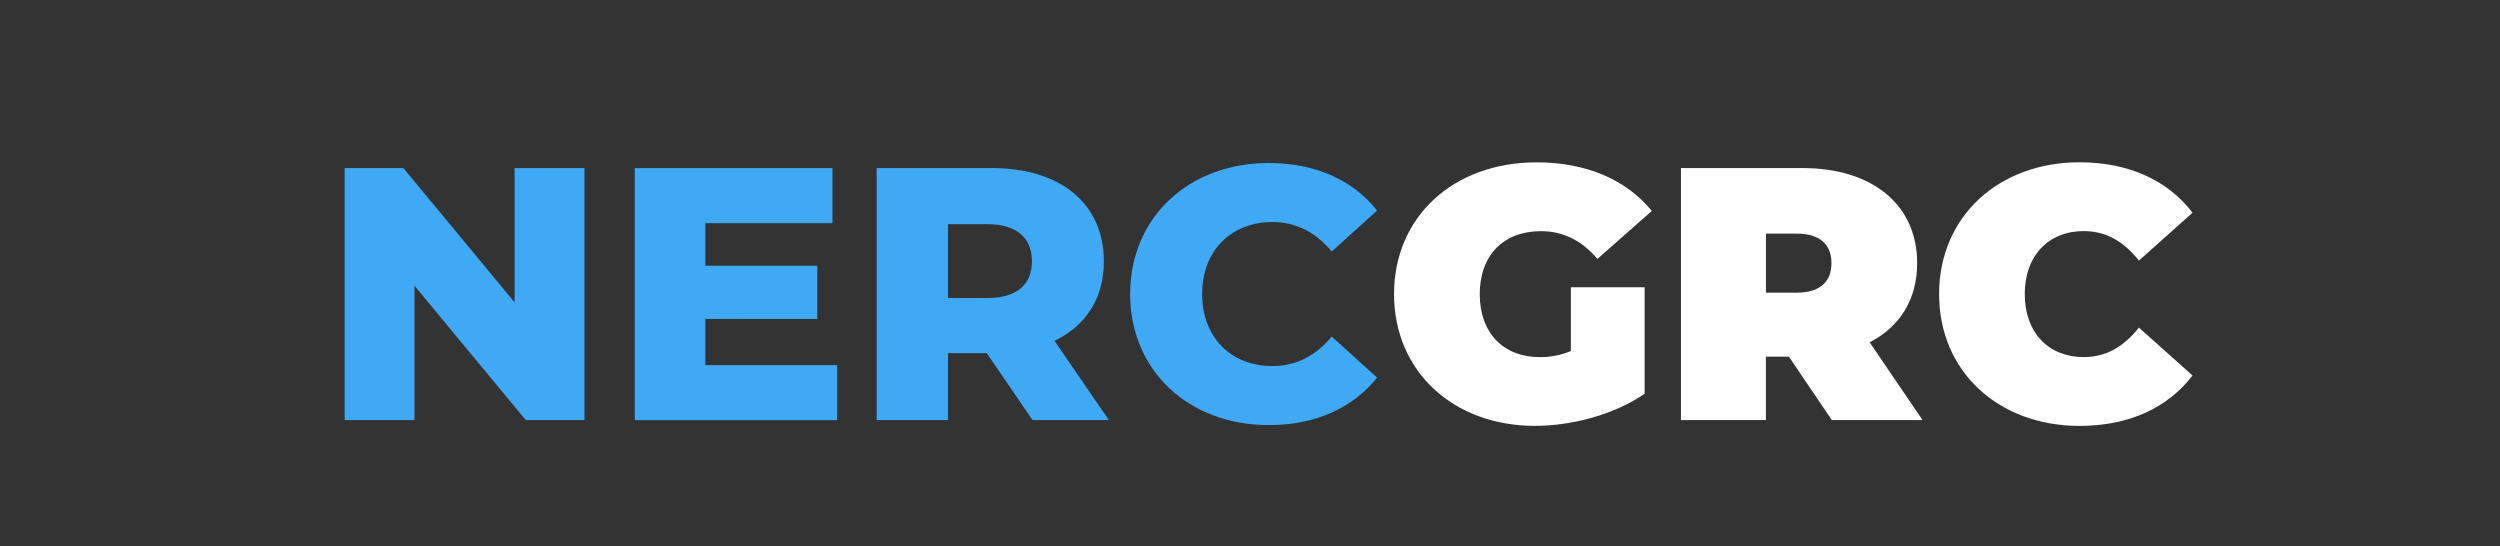
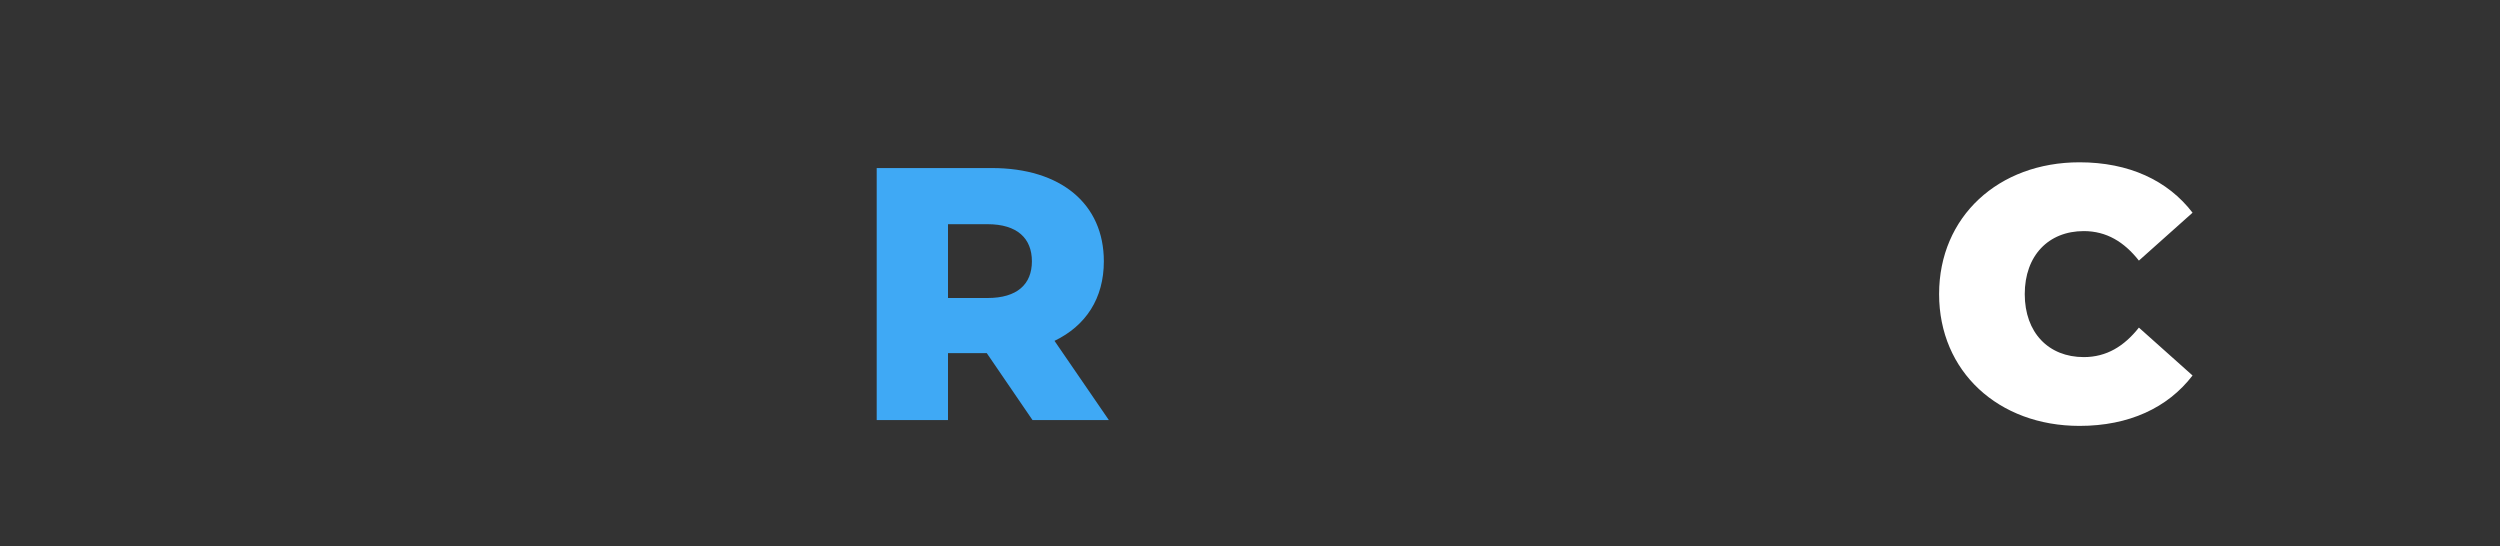
<svg xmlns="http://www.w3.org/2000/svg" id="Layer_1" data-name="Layer 1" viewBox="0 0 500 109.27">
  <rect x="0" y="0" width="500" height="109.27" fill="#333333" stroke="none" />
  <defs>
    <style>      .cls-1 {        fill: #3fa9f5;      }      .cls-2 {        fill: #fff;      }    </style>
  </defs>
-   <path class="cls-1" d="M116.89,33.61v50.4h-11.74l-22.25-26.86v26.86h-13.97v-50.4h11.74l22.25,26.86v-26.86h13.97Z" />
-   <path class="cls-1" d="M167.43,73v11.02h-40.47v-50.4h39.53v11.02h-25.42v8.5h22.39v10.66h-22.39v9.22h26.35Z" />
  <path class="cls-1" d="M197.38,70.62h-7.78v13.39h-14.26v-50.4h23.04c13.75,0,22.39,7.13,22.39,18.65,0,7.42-3.6,12.89-9.87,15.91l10.87,15.84h-15.27l-9.15-13.39ZM197.52,44.84h-7.92v14.76h7.92c5.9,0,8.86-2.74,8.86-7.34s-2.95-7.42-8.86-7.42Z" />
-   <path class="cls-1" d="M226.03,58.81c0-15.34,11.74-26.21,27.72-26.21,9.29,0,16.78,3.38,21.67,9.5l-9.07,8.21c-3.17-3.82-7.06-5.9-11.88-5.9-8.28,0-14.04,5.76-14.04,14.4s5.76,14.4,14.04,14.4c4.82,0,8.71-2.09,11.88-5.9l9.07,8.21c-4.9,6.12-12.39,9.5-21.67,9.5-15.99,0-27.72-10.87-27.72-26.21Z" />
-   <path class="cls-2" d="M314.16,57.45h14.76v21.31c-6.12,4.18-14.54,6.41-21.96,6.41-16.27,0-28.15-10.87-28.15-26.35s11.88-26.35,28.51-26.35c9.94,0,17.93,3.46,23.04,9.72l-10.87,9.58c-3.17-3.67-6.84-5.54-11.3-5.54-7.49,0-12.24,4.82-12.24,12.6s4.75,12.6,12.03,12.6c2.09,0,4.1-.36,6.19-1.22v-12.74Z" />
-   <path class="cls-2" d="M357.79,71.34h-4.61v12.67h-16.99v-50.4h24.27c14.04,0,22.97,7.34,22.97,19.01,0,7.27-3.46,12.74-9.5,15.84l10.58,15.55h-18.15l-8.57-12.67ZM359.38,46.72h-6.19v11.81h6.19c4.68,0,6.91-2.23,6.91-5.9s-2.23-5.9-6.91-5.9Z" />
  <path class="cls-2" d="M387.82,58.81c0-15.48,11.88-26.35,28.08-26.35,9.86,0,17.64,3.6,22.61,10.08l-10.73,9.58c-2.95-3.74-6.48-5.9-11.02-5.9-7.06,0-11.81,4.9-11.81,12.6s4.75,12.6,11.81,12.6c4.54,0,8.06-2.16,11.02-5.9l10.73,9.58c-4.97,6.48-12.75,10.08-22.61,10.08-16.2,0-28.08-10.87-28.08-26.35Z" />
</svg>